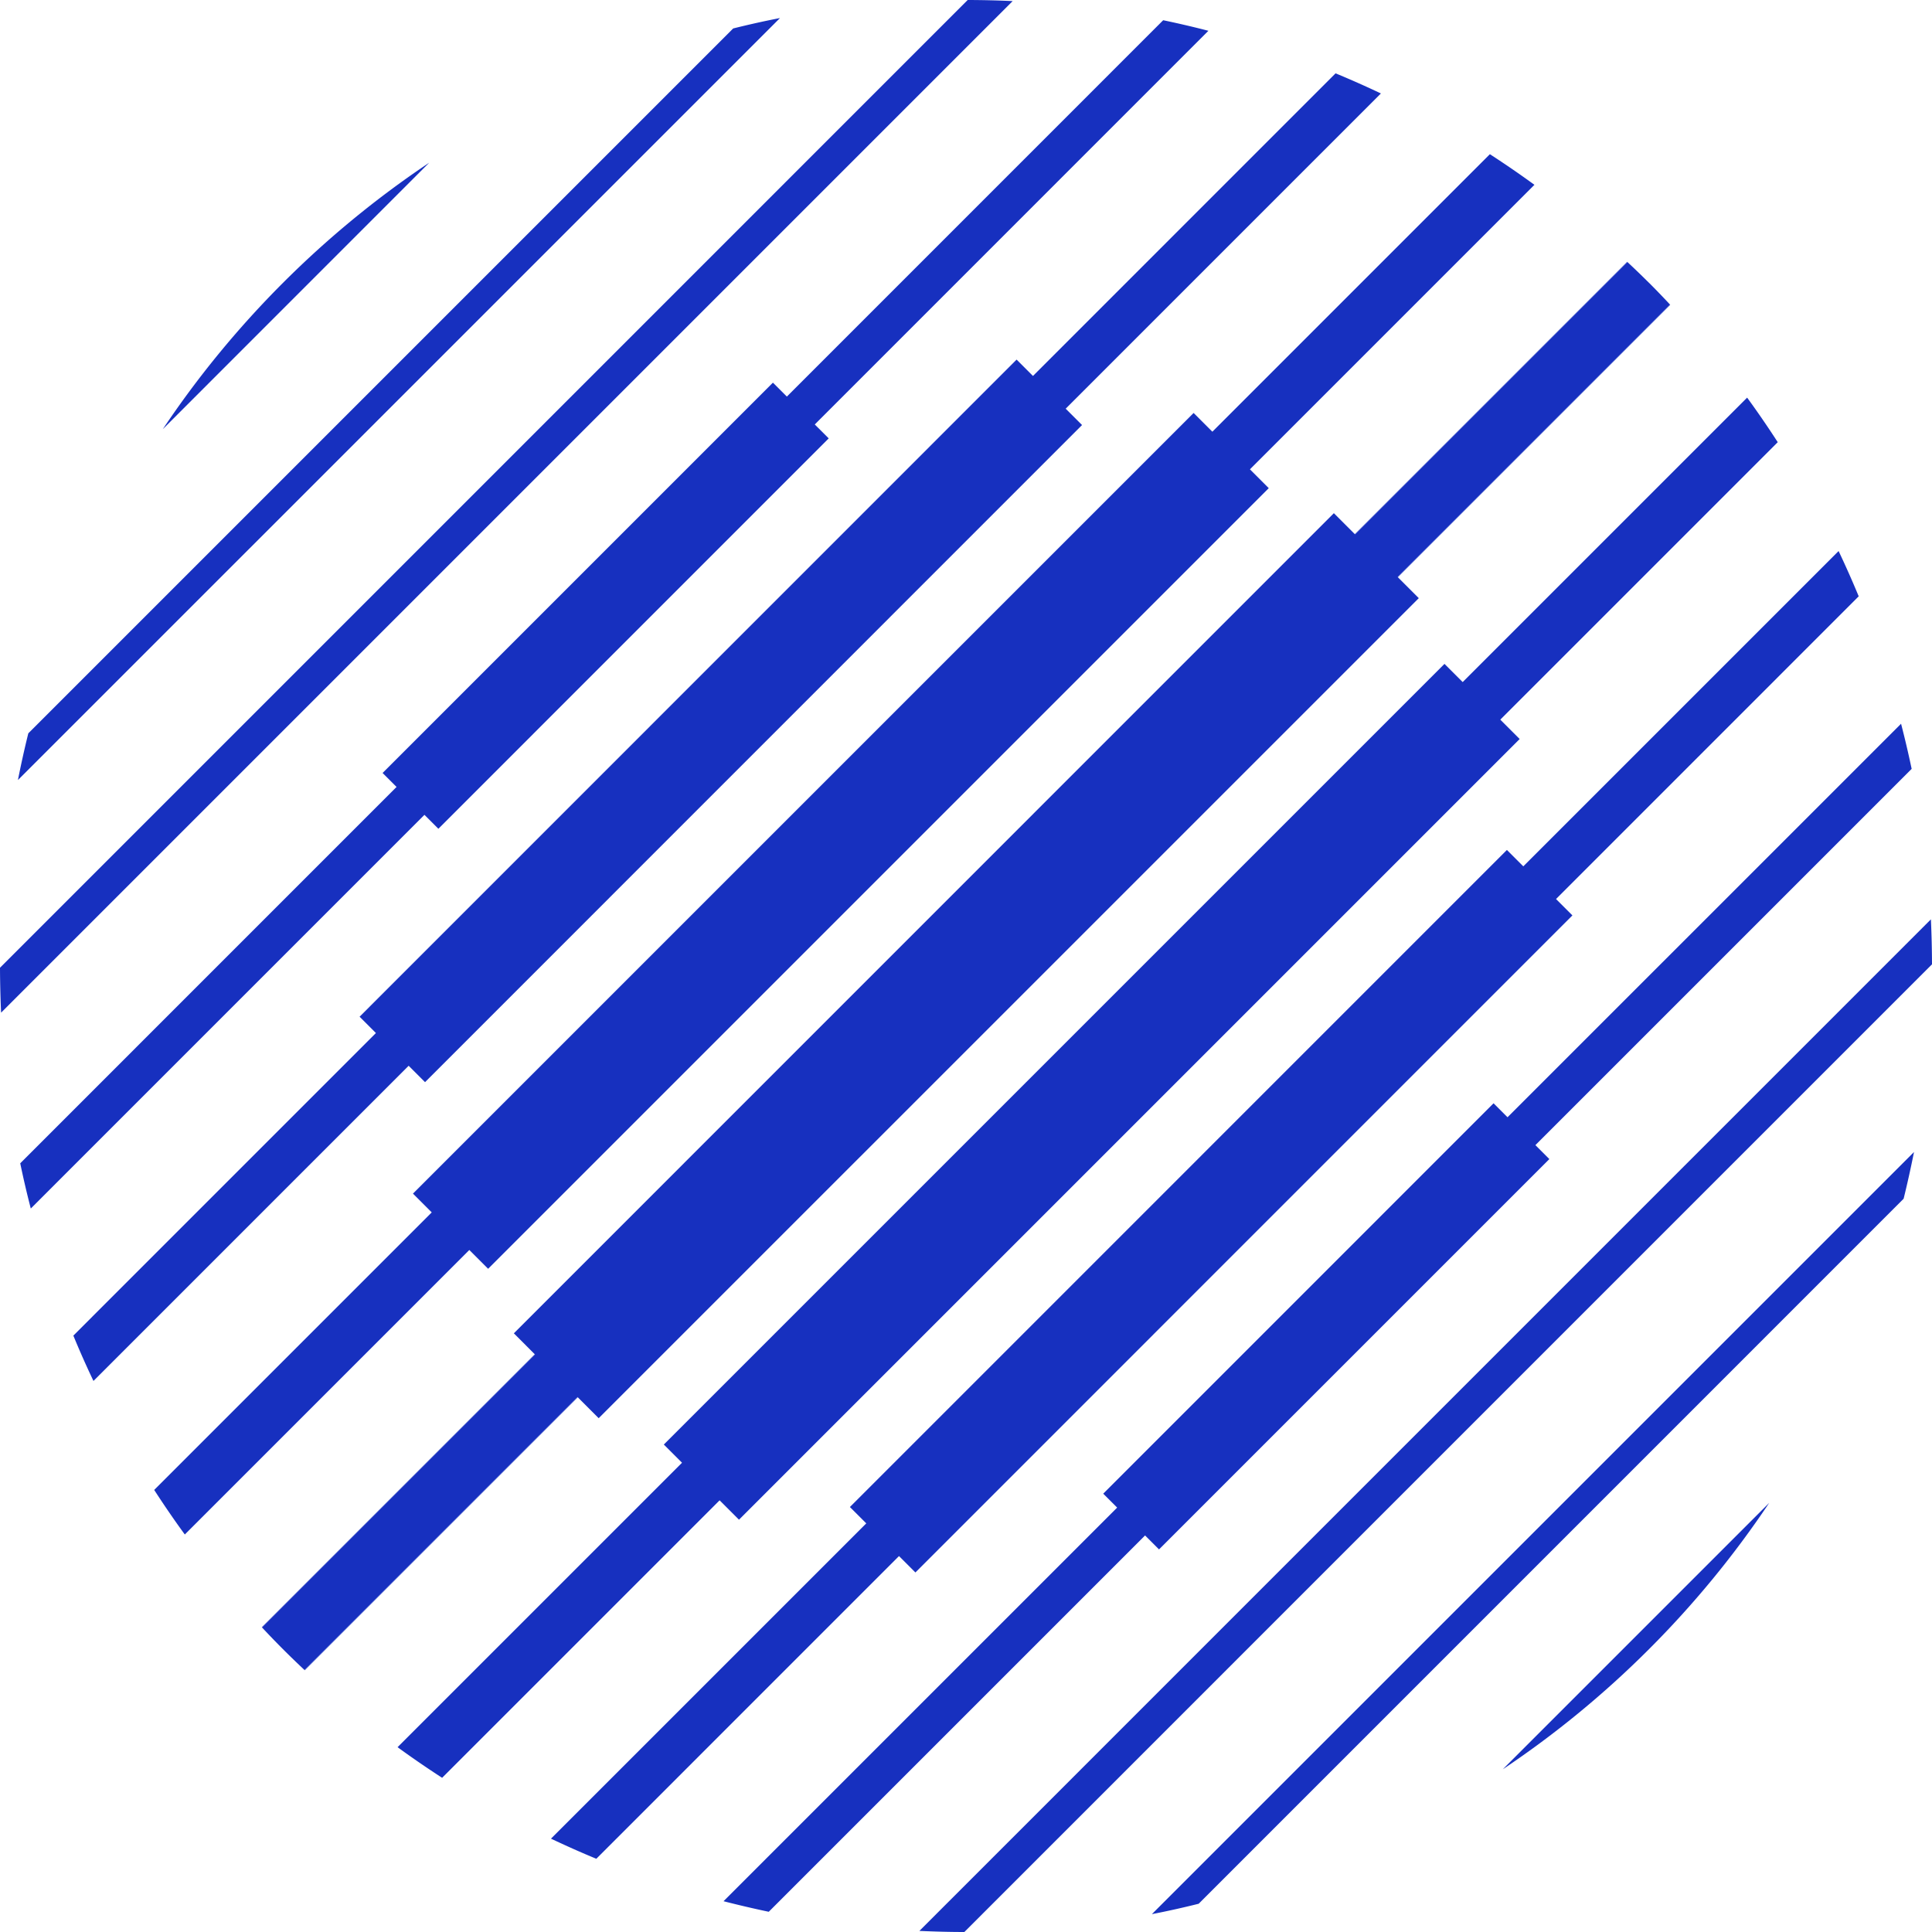
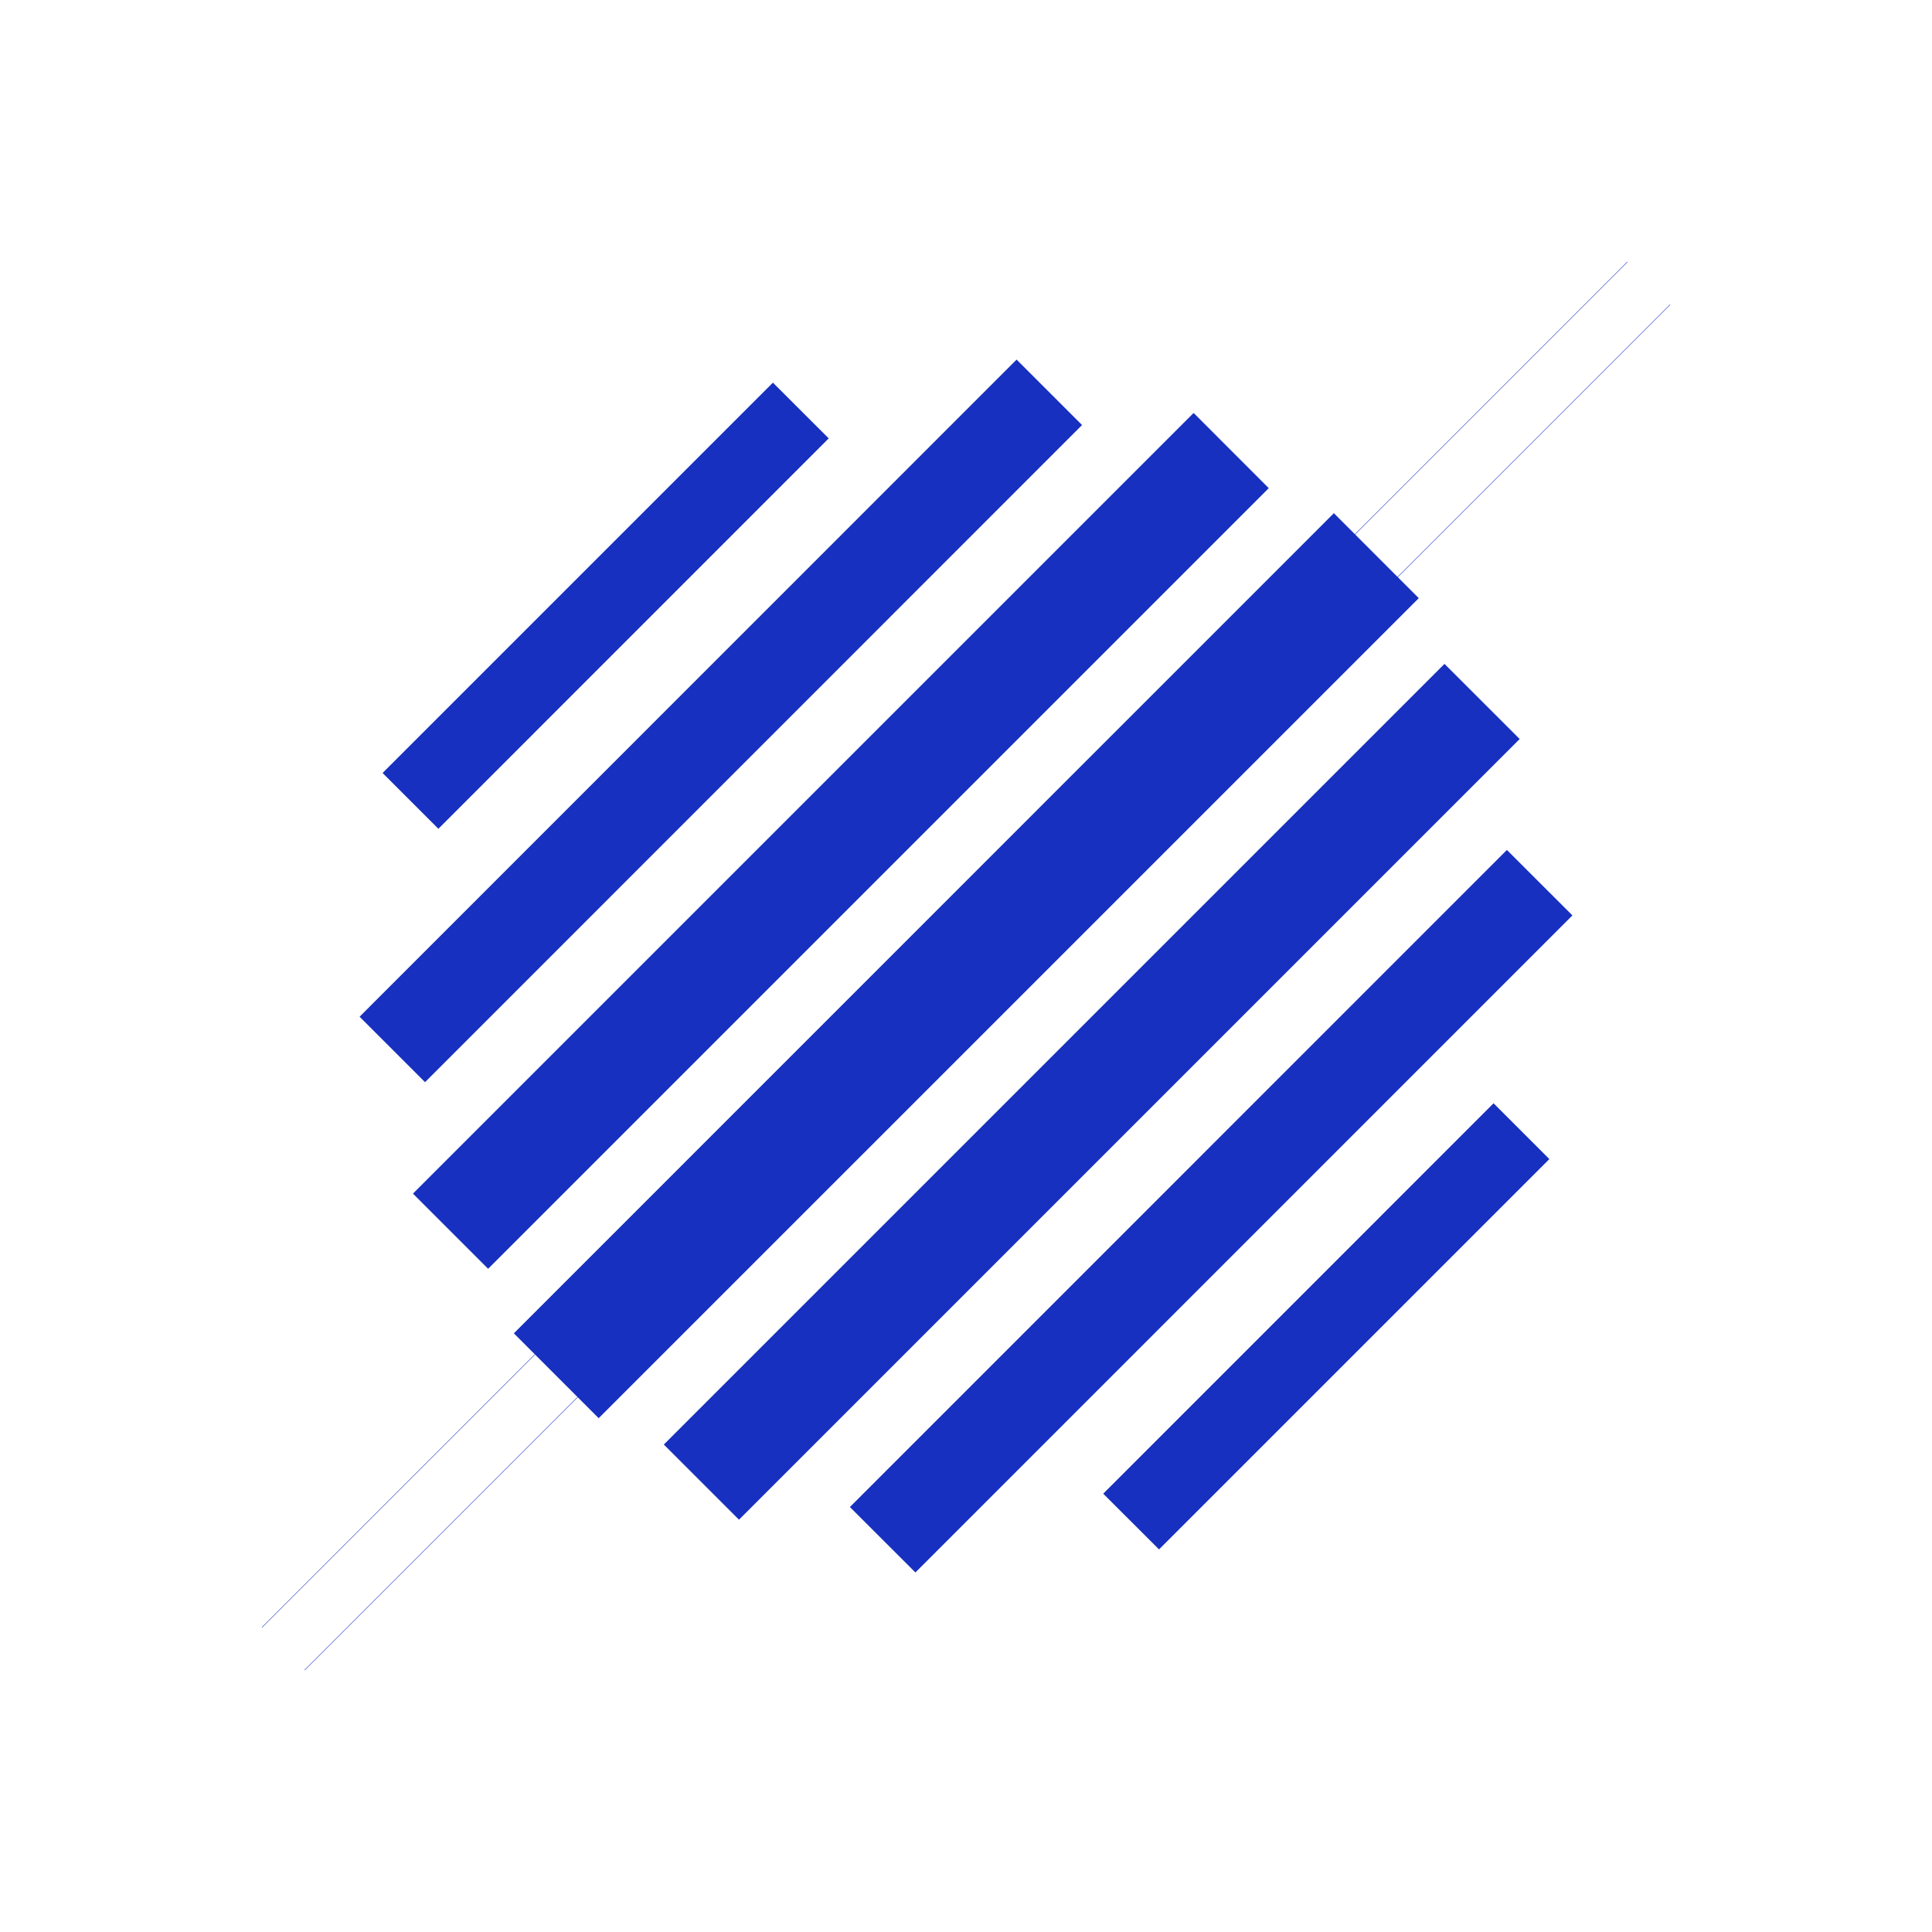
<svg xmlns="http://www.w3.org/2000/svg" width="32" height="32" fill="none">
  <path fill="#1730BF" d="M26.951 4.336 4.336 26.952l.005.005L26.956 4.341l-.005-.005zm.708.708L5.043 27.66l.005.005L27.664 5.049l-.005-.005z" />
-   <path fill="#1730BF" d="M27.314 4.686a14.285 14.285 0 0 0-.358-.345L4.341 26.957a14.637 14.637 0 0 0 .702.703L27.66 5.044a14.29 14.29 0 0 0-.345-.358zm1.625 1.899L6.585 28.939c.243.177.488.345.738.507L29.445 7.324c-.162-.25-.33-.496-.507-.738v-.001zM9.126 30.454c.248.117.498.229.751.333l20.909-20.91a16.168 16.168 0 0 0-.333-.75L9.126 30.454zM31.49 11.985 11.984 31.49c.25.064.498.122.749.175l18.93-18.93a16.61 16.61 0 0 0-.176-.75h.001zm.492 3.242L15.228 31.982c.248.011.496.018.745.018L32 15.972a18.33 18.33 0 0 0-.018-.745zM19.08 31.704c.259-.05.517-.108.774-.172L31.53 19.855c.063-.256.12-.514.172-.774L19.08 31.703zm5.811-2.399a16.03 16.03 0 0 0 2.422-1.99 16.03 16.03 0 0 0 1.991-2.423l-4.414 4.414h.001zM2.554 24.678c.162.25.33.496.507.738L25.415 3.061a16.261 16.261 0 0 0-.738-.507L2.554 24.678zM22.122 1.214 1.215 22.122c.104.253.215.503.333.751L22.872 1.548a16.17 16.17 0 0 0-.75-.333v-.001zM.335 19.267c.052.251.11.5.175.75L20.015.51a16.18 16.18 0 0 0-.749-.175L.336 19.267zM16.028 0 0 16.029c.001.248.007.497.018.744L16.773.018A16.729 16.729 0 0 0 16.028 0zm-3.882.469L.469 12.146a16.6 16.6 0 0 0-.172.774L12.919.299c-.26.05-.517.108-.774.172V.469zm-7.46 4.217a16.031 16.031 0 0 0-1.99 2.423l4.413-4.414a16.03 16.03 0 0 0-2.422 1.99l-.001.001z" />
  <path fill="#1730BF" d="M23.499 9.907 22.093 8.5 8.511 22.084l1.405 1.406L23.5 9.907zm1.671 2.333-1.245-1.244-12.93 12.93 1.245 1.245 12.93-12.93zm-4.156-4.155L19.77 6.84 6.84 19.77l1.245 1.245 12.93-12.93zM17.922 7.04l-1.084-1.084L5.956 16.84l1.084 1.084L17.922 7.04zm8.122 8.122-1.085-1.084-10.882 10.883 1.085 1.084 10.882-10.883zm-.382 4.036-.924-.924-6.465 6.466.924.923 6.465-6.465zM13.726 7.261l-.924-.923-6.465 6.465.924.924 6.465-6.466z" />
</svg>